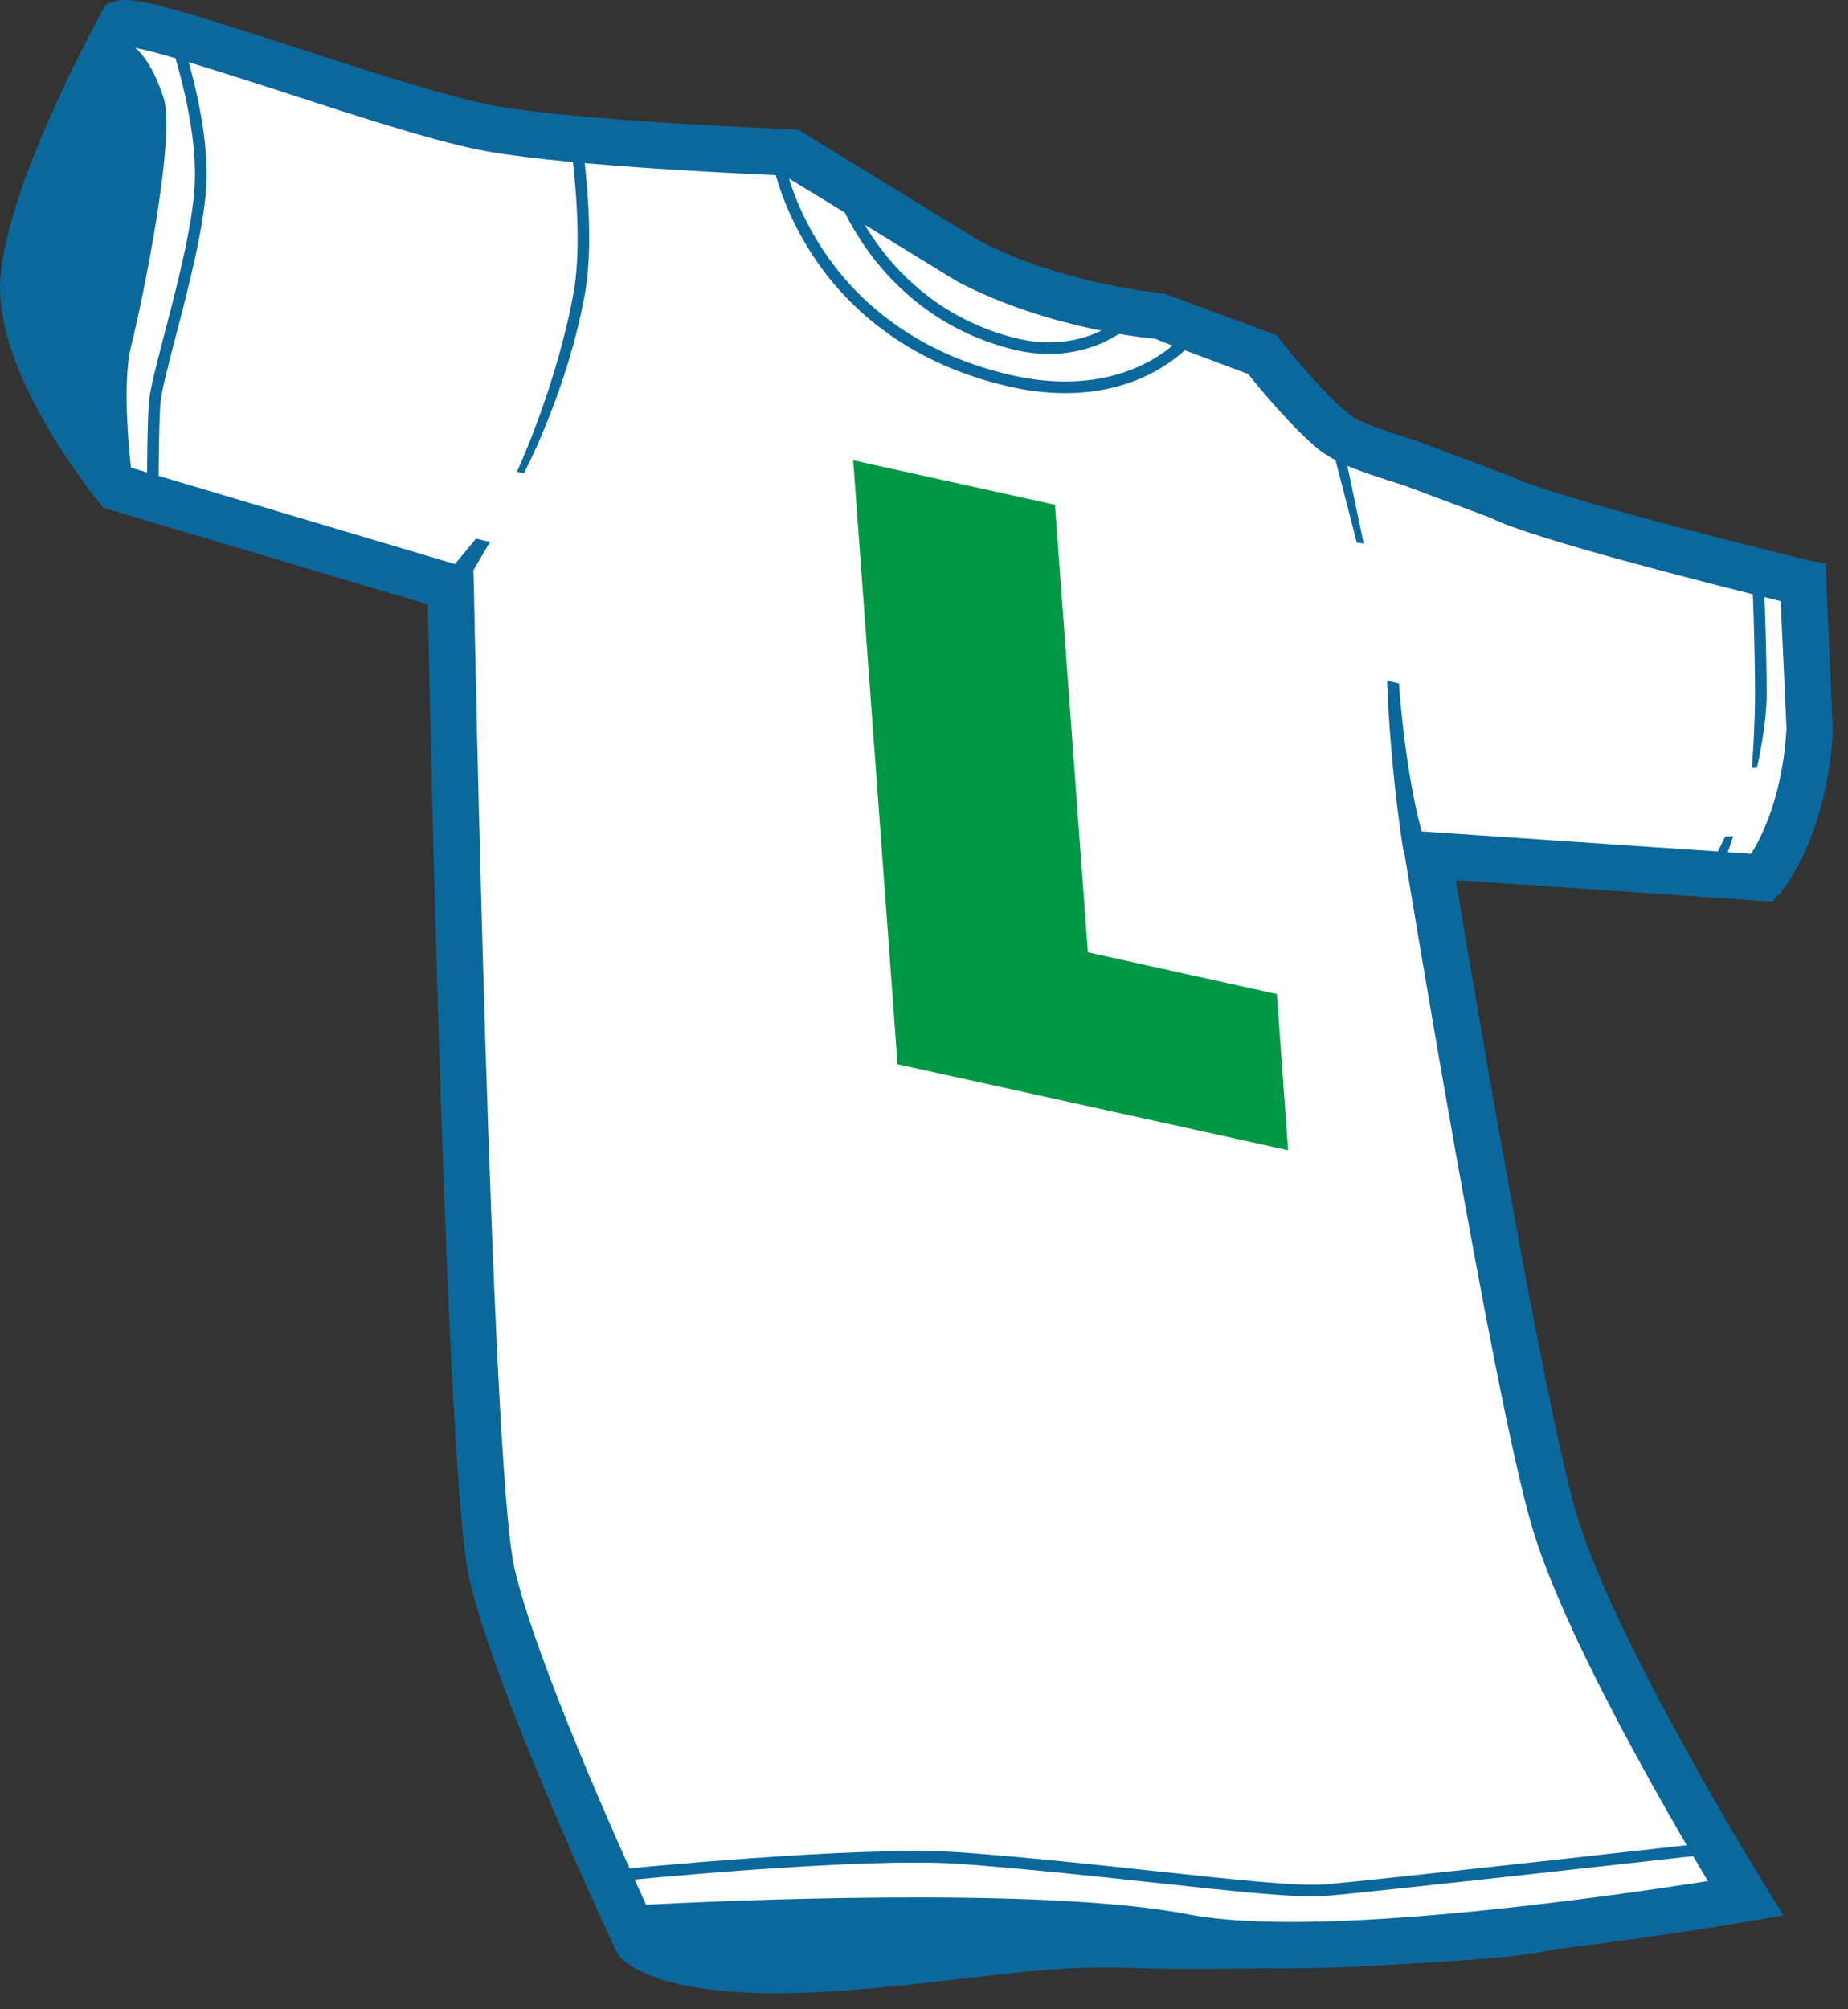
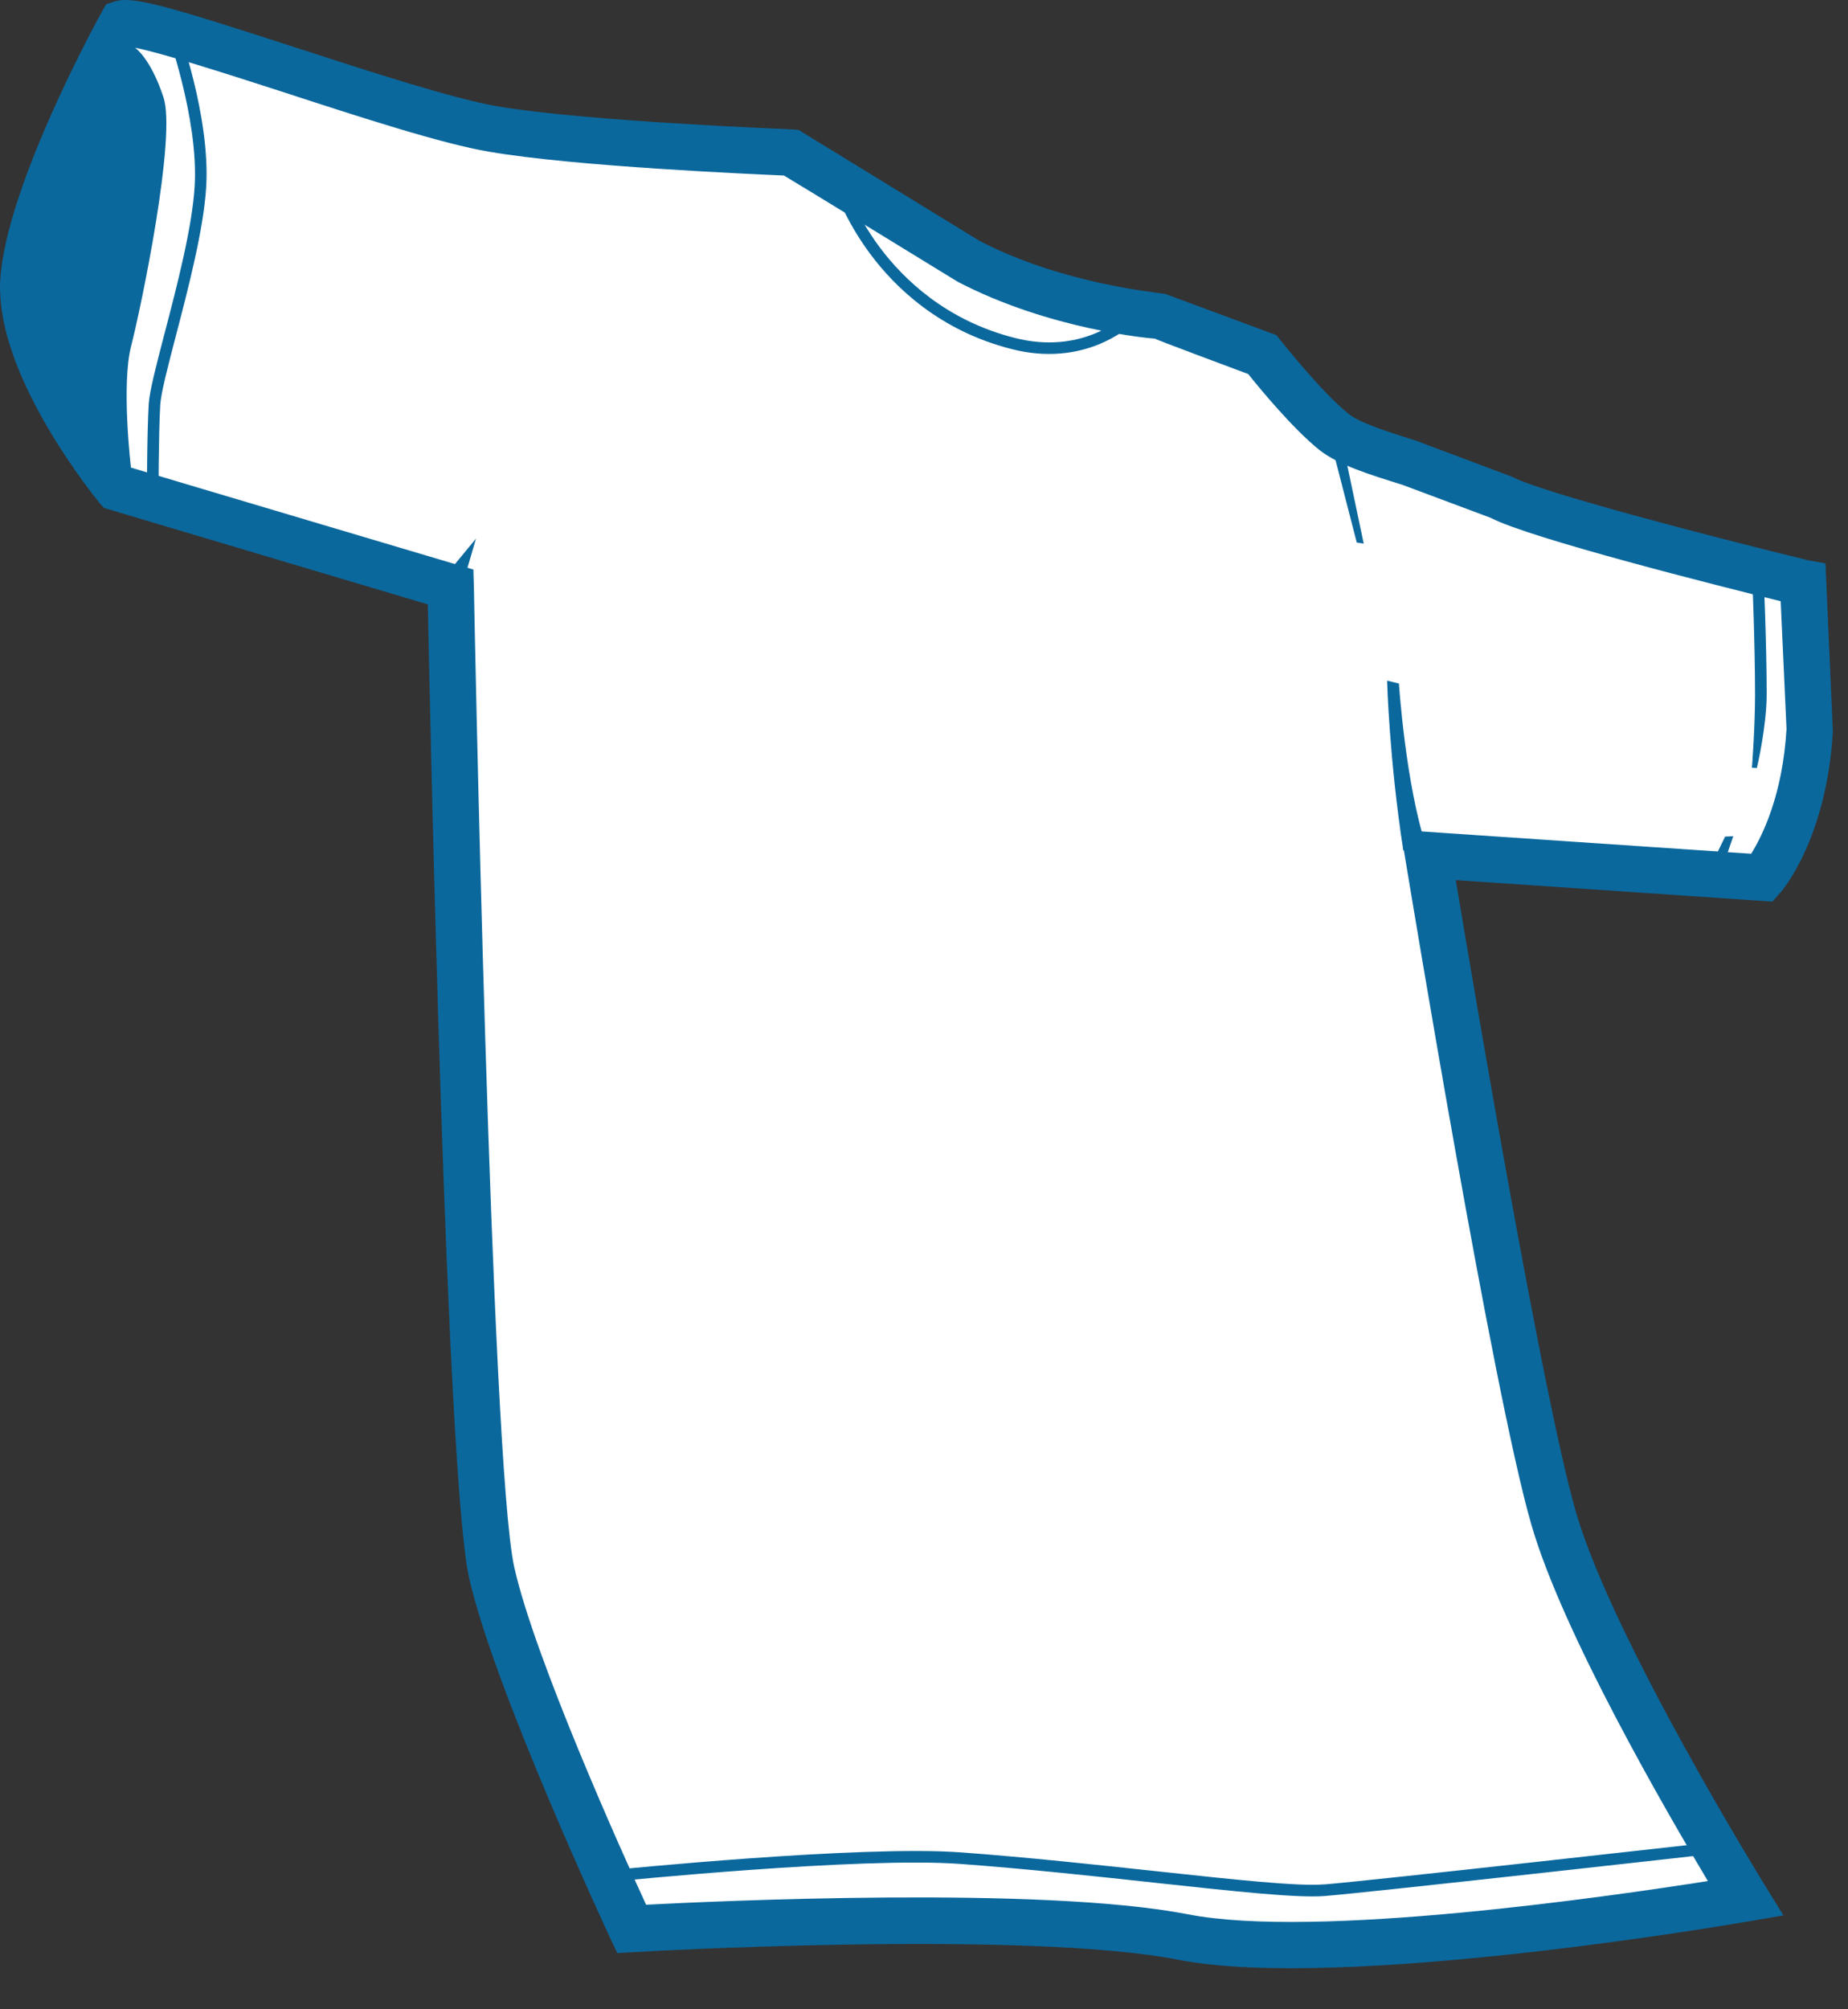
<svg xmlns="http://www.w3.org/2000/svg" width="115" height="125" viewBox="0 0 115 125" fill="none">
  <rect x="0" y="0" width="115" height="125" fill="#333333" stroke="none" />
  <path d="M7.588 1.45C7.588 1.45 1.28 12.859 1.45 18.152C1.603 23.468 7.301 30.343 7.301 30.343L28.039 36.516C28.039 36.516 29.099 91.05 30.59 97.799C32.103 104.551 39.309 119.997 39.309 119.997C39.309 119.997 63.73 118.56 73.634 120.504C83.552 122.435 108.628 118.097 108.628 118.097C108.628 118.097 99.052 102.661 96.676 94.445C94.297 86.26 88.868 53.187 88.868 53.187L109.679 54.597C109.679 54.597 112.247 51.687 112.615 45.428C112.786 42.532 112.198 36.256 112.198 36.256C112.198 36.256 96.075 32.322 93.43 30.935C89.726 29.005 84.855 28.317 83.032 26.876C81.218 25.426 78.542 22.05 78.542 22.05L72.018 19.625C72.018 19.625 65.822 19.145 60.272 16.24C55.949 13.99 49.223 9.478 49.223 9.478C49.223 9.478 36.368 8.993 30.688 8.028C25.018 7.049 9.047 0.961 7.592 1.441L7.588 1.45Z" fill="white" />
  <path d="M7.13 0.092L6.6 0.271L6.322 0.765C6.07 1.223 0 12.251 0 17.962C0 18.038 0.013 18.123 0.013 18.209C0.184 23.938 5.94 30.969 6.174 31.27L6.461 31.597C6.461 31.597 24.798 37.053 26.621 37.6C26.778 45.395 27.77 91.74 29.184 98.12C30.706 104.958 37.697 119.968 37.993 120.619L38.416 121.503L39.39 121.449C39.632 121.427 63.752 120.039 73.365 121.925C83.427 123.883 107.838 119.707 108.88 119.519L110.981 119.159L109.859 117.341C109.773 117.193 100.354 101.977 98.068 94.061C96.048 87.106 91.742 61.657 90.593 54.752C93.628 54.954 110.294 56.09 110.294 56.09L110.77 55.556C110.891 55.425 113.662 52.211 114.057 45.516L113.599 35.05L112.548 34.862C106.137 33.299 95.931 30.628 94.108 29.667C94.099 29.667 88.137 27.422 88.137 27.422C86.354 26.856 84.661 26.335 83.934 25.756C82.268 24.436 79.714 21.203 79.682 21.167L79.435 20.853L72.512 18.285C72.067 18.195 66.154 17.692 60.946 14.98L49.703 8.088L49.281 8.048C49.155 8.039 36.444 7.554 30.94 6.611C28.277 6.158 23.006 4.456 18.377 2.952C10.372 0.352 8.225 -0.263 7.139 0.092H7.13ZM2.887 18.11V17.935C2.887 14.1 6.564 6.467 8.414 2.974C9.963 3.266 14.022 4.564 17.466 5.677C22.445 7.303 27.577 8.964 30.446 9.44C35.776 10.36 46.924 10.836 48.787 10.921C49.483 11.326 59.608 17.535 59.608 17.535C65.337 20.516 71.578 21.051 71.879 21.069C71.879 21.113 76.71 22.905 77.675 23.269C78.286 24.037 80.441 26.668 82.125 28.01C83.292 28.917 85.133 29.496 87.27 30.161L92.77 32.217C95.19 33.488 107.039 36.474 110.811 37.403C110.882 38.988 111.174 45.35 111.174 45.35C110.927 49.535 109.625 52.071 108.974 53.113C107.488 53.01 87.153 51.636 87.153 51.636L87.45 53.427C87.674 54.765 92.914 86.671 95.298 94.856C97.247 101.604 103.708 112.721 106.28 117.022C100.232 117.97 81.873 120.65 73.913 119.088C64.749 117.31 44.27 118.288 40.207 118.495C38.689 115.213 33.257 103.126 32 97.487C30.545 90.949 29.494 37.035 29.49 36.491L29.458 35.432C29.458 35.432 8.998 29.352 8.145 29.088C7.431 28.199 3.022 22.514 2.883 18.11H2.887Z" fill="#0B689D" />
  <path d="M86.318 42.344C86.318 42.389 86.453 47.274 87.329 52.917L88.738 52.612C87.472 48.782 87.055 42.559 87.055 42.523L86.318 42.344Z" fill="#0B689D" />
-   <path d="M48.042 9.878C48.06 9.995 48.513 12.733 50.561 15.867C52.446 18.754 56.097 22.521 62.791 24.048C67.047 25.013 70.033 24.097 71.784 23.154C73.701 22.126 74.595 20.874 74.631 20.82L74.043 20.407C74.043 20.407 73.19 21.596 71.407 22.539C69.764 23.41 66.967 24.255 62.948 23.343C56.505 21.875 52.994 18.27 51.18 15.499C49.209 12.491 48.756 9.793 48.751 9.766L48.042 9.878Z" fill="#0B689D" />
  <path d="M51.863 11.527C51.89 11.608 52.487 13.556 54.153 15.797C55.688 17.862 58.458 20.57 62.93 21.71C67.456 22.886 70.231 20.349 70.348 20.242L69.858 19.716C69.755 19.815 67.241 22.087 63.114 21.014C58.858 19.927 56.218 17.355 54.75 15.393C53.151 13.251 52.563 11.343 52.554 11.32L51.867 11.531L51.863 11.527Z" fill="#0B689D" />
  <path d="M8.414 2.977C8.414 2.977 9.375 3.628 10.17 6.048C10.996 8.463 8.782 19.122 8.158 21.538C7.539 23.953 8.149 29.085 8.149 29.085C8.149 29.085 5.594 29.831 3.26 23.711C2.429 21.538 1.334 18.435 1.814 15.741C3.273 7.817 8.41 2.977 8.41 2.977H8.414Z" fill="#0B689D" />
-   <path d="M27.433 36.157L28.646 36.848L30.495 33.714L29.62 33.508L27.433 36.157Z" fill="#0B689D" />
-   <path d="M35.52 9.086C35.538 9.127 36.328 14.573 35.708 18.129C34.649 24.02 32.188 29.309 32.166 29.354L32.606 29.434C32.637 29.394 35.345 24.231 36.409 18.219C37.06 14.541 36.265 9.172 36.238 8.934L35.524 9.091L35.52 9.086Z" fill="#0B689D" />
+   <path d="M27.433 36.157L28.646 36.848L29.62 33.508L27.433 36.157Z" fill="#0B689D" />
  <path d="M82.686 26.981L84.432 33.756L84.863 33.819L83.382 26.77L82.686 26.981Z" fill="#0B689D" />
  <path d="M10.345 1.826C10.363 1.88 12.365 7.362 12.114 11.578C11.961 14.155 11.009 17.805 10.241 20.742C9.716 22.753 9.303 24.343 9.254 25.146C9.141 27.063 9.146 30.925 9.146 30.961H9.864C9.864 30.92 9.864 27.086 9.972 25.187C10.017 24.455 10.443 22.816 10.937 20.921C11.71 17.958 12.675 14.267 12.832 11.618C13.092 7.249 11.103 1.808 11.023 1.574L10.349 1.821L10.345 1.826Z" fill="#0B689D" />
  <path d="M109.037 35.8C109.037 35.827 109.216 40.012 109.216 43.227C109.216 45.081 109.037 47.739 109.014 47.761L109.329 47.779C109.356 47.676 109.939 45.148 109.939 43.191C109.939 39.904 109.742 35.67 109.742 35.625L109.037 35.8Z" fill="#0B689D" />
  <path d="M106.536 53.725L107.169 54.021L107.861 52.023L107.353 52.046L106.536 53.725Z" fill="#0B689D" />
  <path d="M82.399 117.229C80.796 117.368 76.706 116.923 71.969 116.411C68.215 116.007 63.959 115.545 59.819 115.24C53.547 114.777 38.353 116.313 38.2 116.326L38.272 117.044C38.425 117.031 53.556 115.5 59.765 115.958C63.896 116.263 68.143 116.721 71.892 117.13C76.863 117.669 80.791 118.095 82.462 117.951C85.304 117.722 106.28 115.37 106.491 115.343L106.411 114.629C106.2 114.651 85.236 117.009 82.403 117.233L82.399 117.229Z" fill="#0B689D" />
-   <path d="M39.309 119.605L38.411 121.499C38.411 121.499 39.96 124.629 51.715 123.888C60.084 123.336 64.228 122.2 70.424 122.429C76.616 122.667 93.835 122.195 96.744 121.239C99.671 120.283 106.191 119.07 106.191 119.07C106.191 119.07 83.099 121.944 78.367 121.216C73.635 120.503 61.557 119.039 55.334 119.29C50.467 119.474 39.309 119.6 39.309 119.6V119.605Z" fill="#0B689D" />
-   <path d="M53.097 28.637L65.651 31.403L67.699 59.245L79.458 61.84L80.158 71.556L55.854 66.209L53.093 28.633L53.097 28.637Z" fill="#009844" />
</svg>